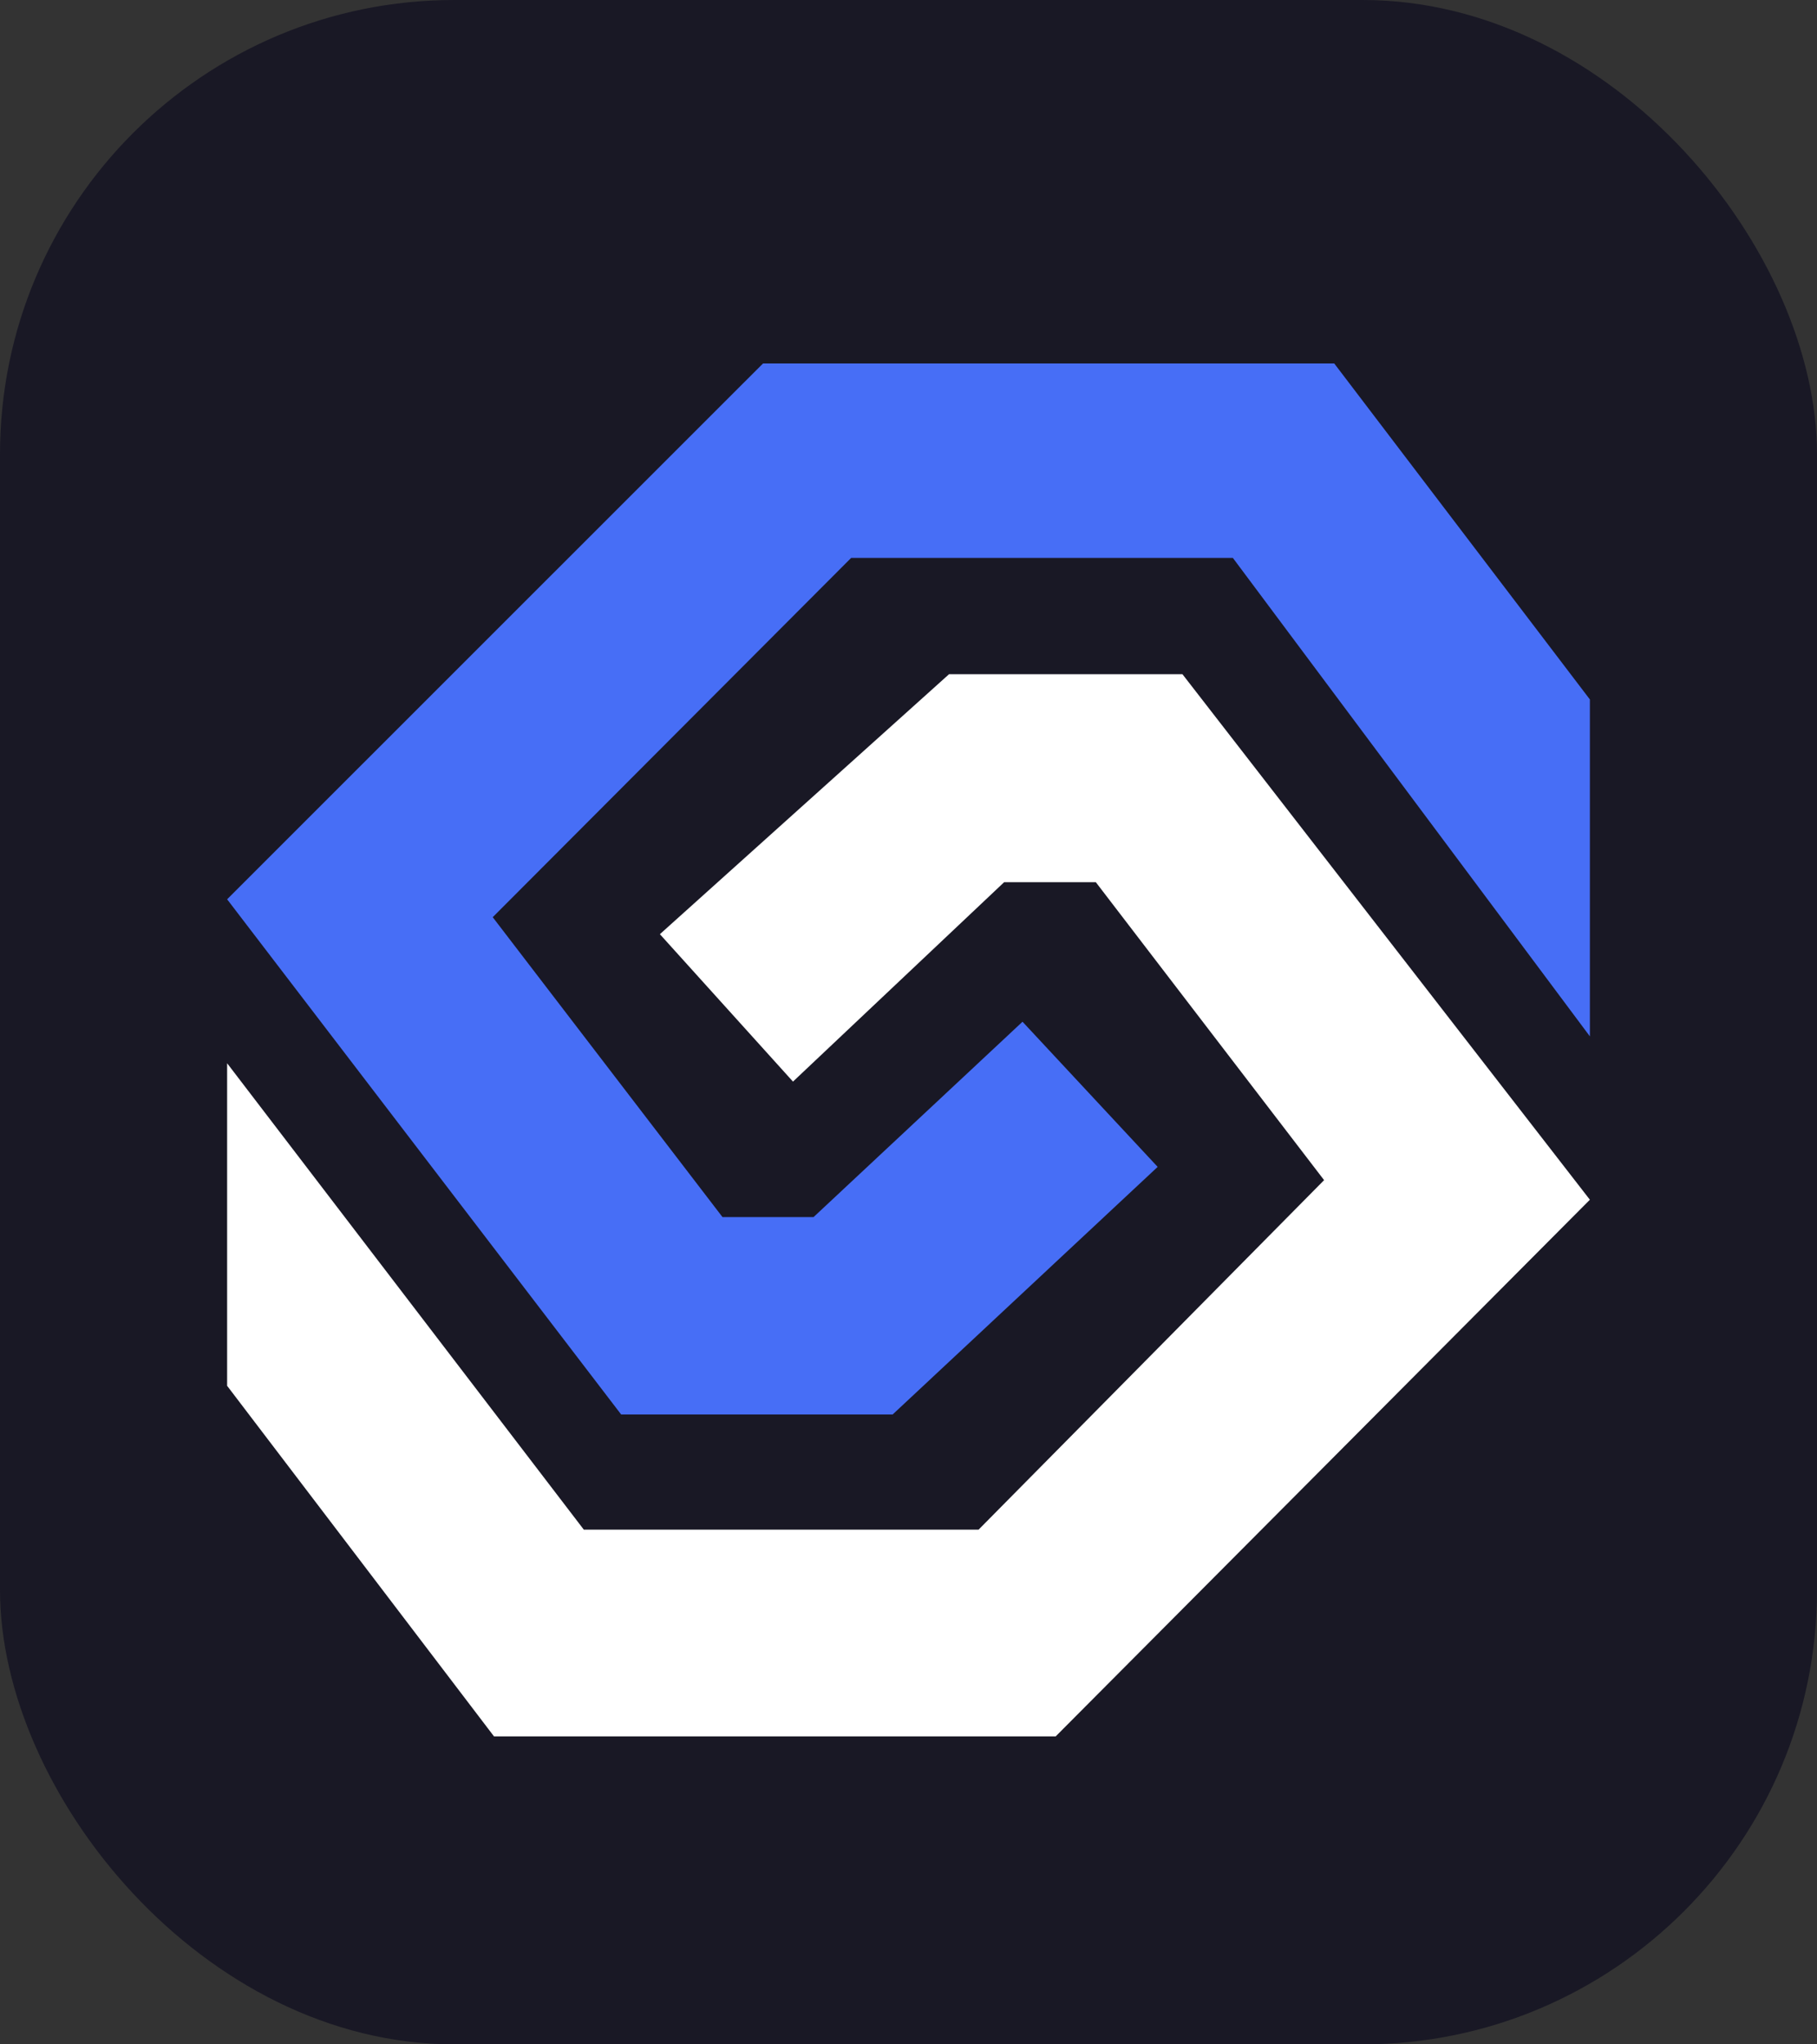
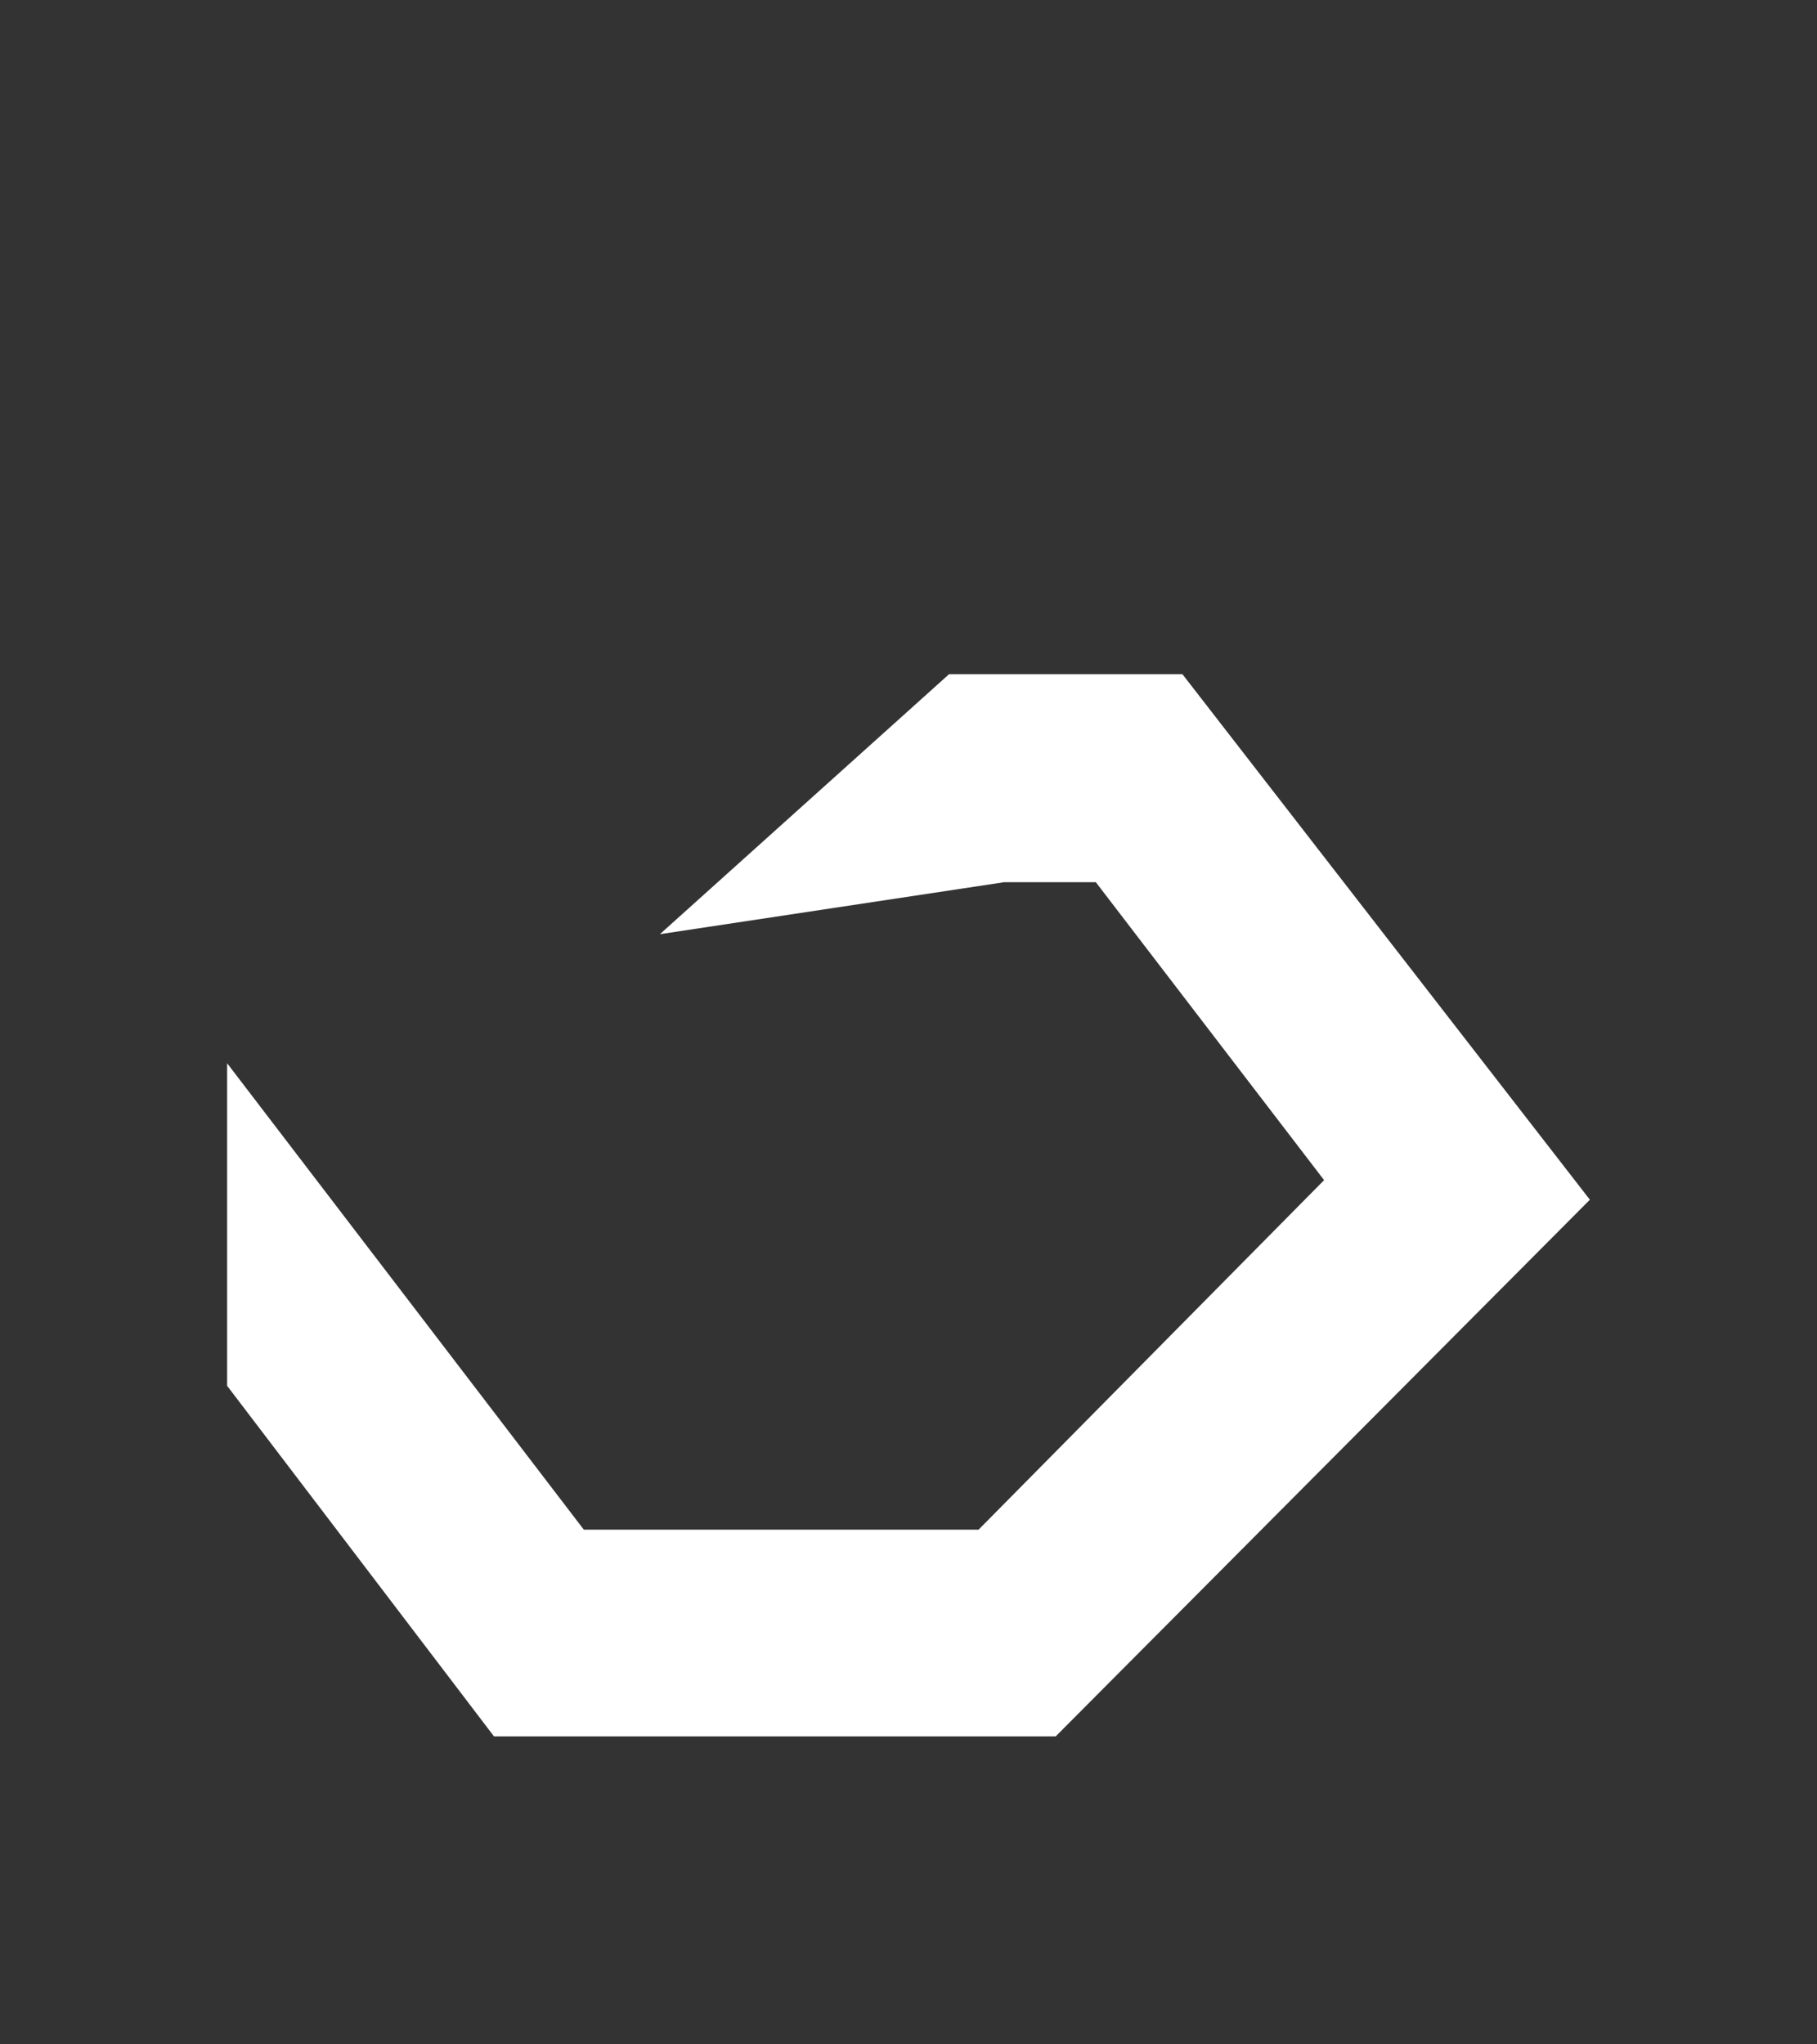
<svg xmlns="http://www.w3.org/2000/svg" width="40" height="45" viewBox="0 0 40 45" fill="none">
  <rect x="0" y="0" width="40" height="45" fill="#333333" stroke="none" />
-   <rect width="40" height="45" rx="10" fill="#191825" />
-   <path d="M5 23.404V30.504L10.875 38.221H23.24L35 26.408L26.031 14.841H20.892L14.527 20.563L17.457 23.808L22.105 19.419H24.124L29.149 25.977L21.543 33.67H12.852L5 23.404Z" fill="white" />
-   <path d="M25.485 25.685L22.51 22.49L17.91 26.79H15.905L10.847 20.189L18.738 12.28H27.14L35 22.812V15.396L29.372 8H16.798L5 19.795L13.674 31.135H19.651L25.485 25.685Z" fill="#476EF6" />
+   <path d="M5 23.404V30.504L10.875 38.221H23.24L35 26.408L26.031 14.841H20.892L14.527 20.563L22.105 19.419H24.124L29.149 25.977L21.543 33.67H12.852L5 23.404Z" fill="white" />
</svg>